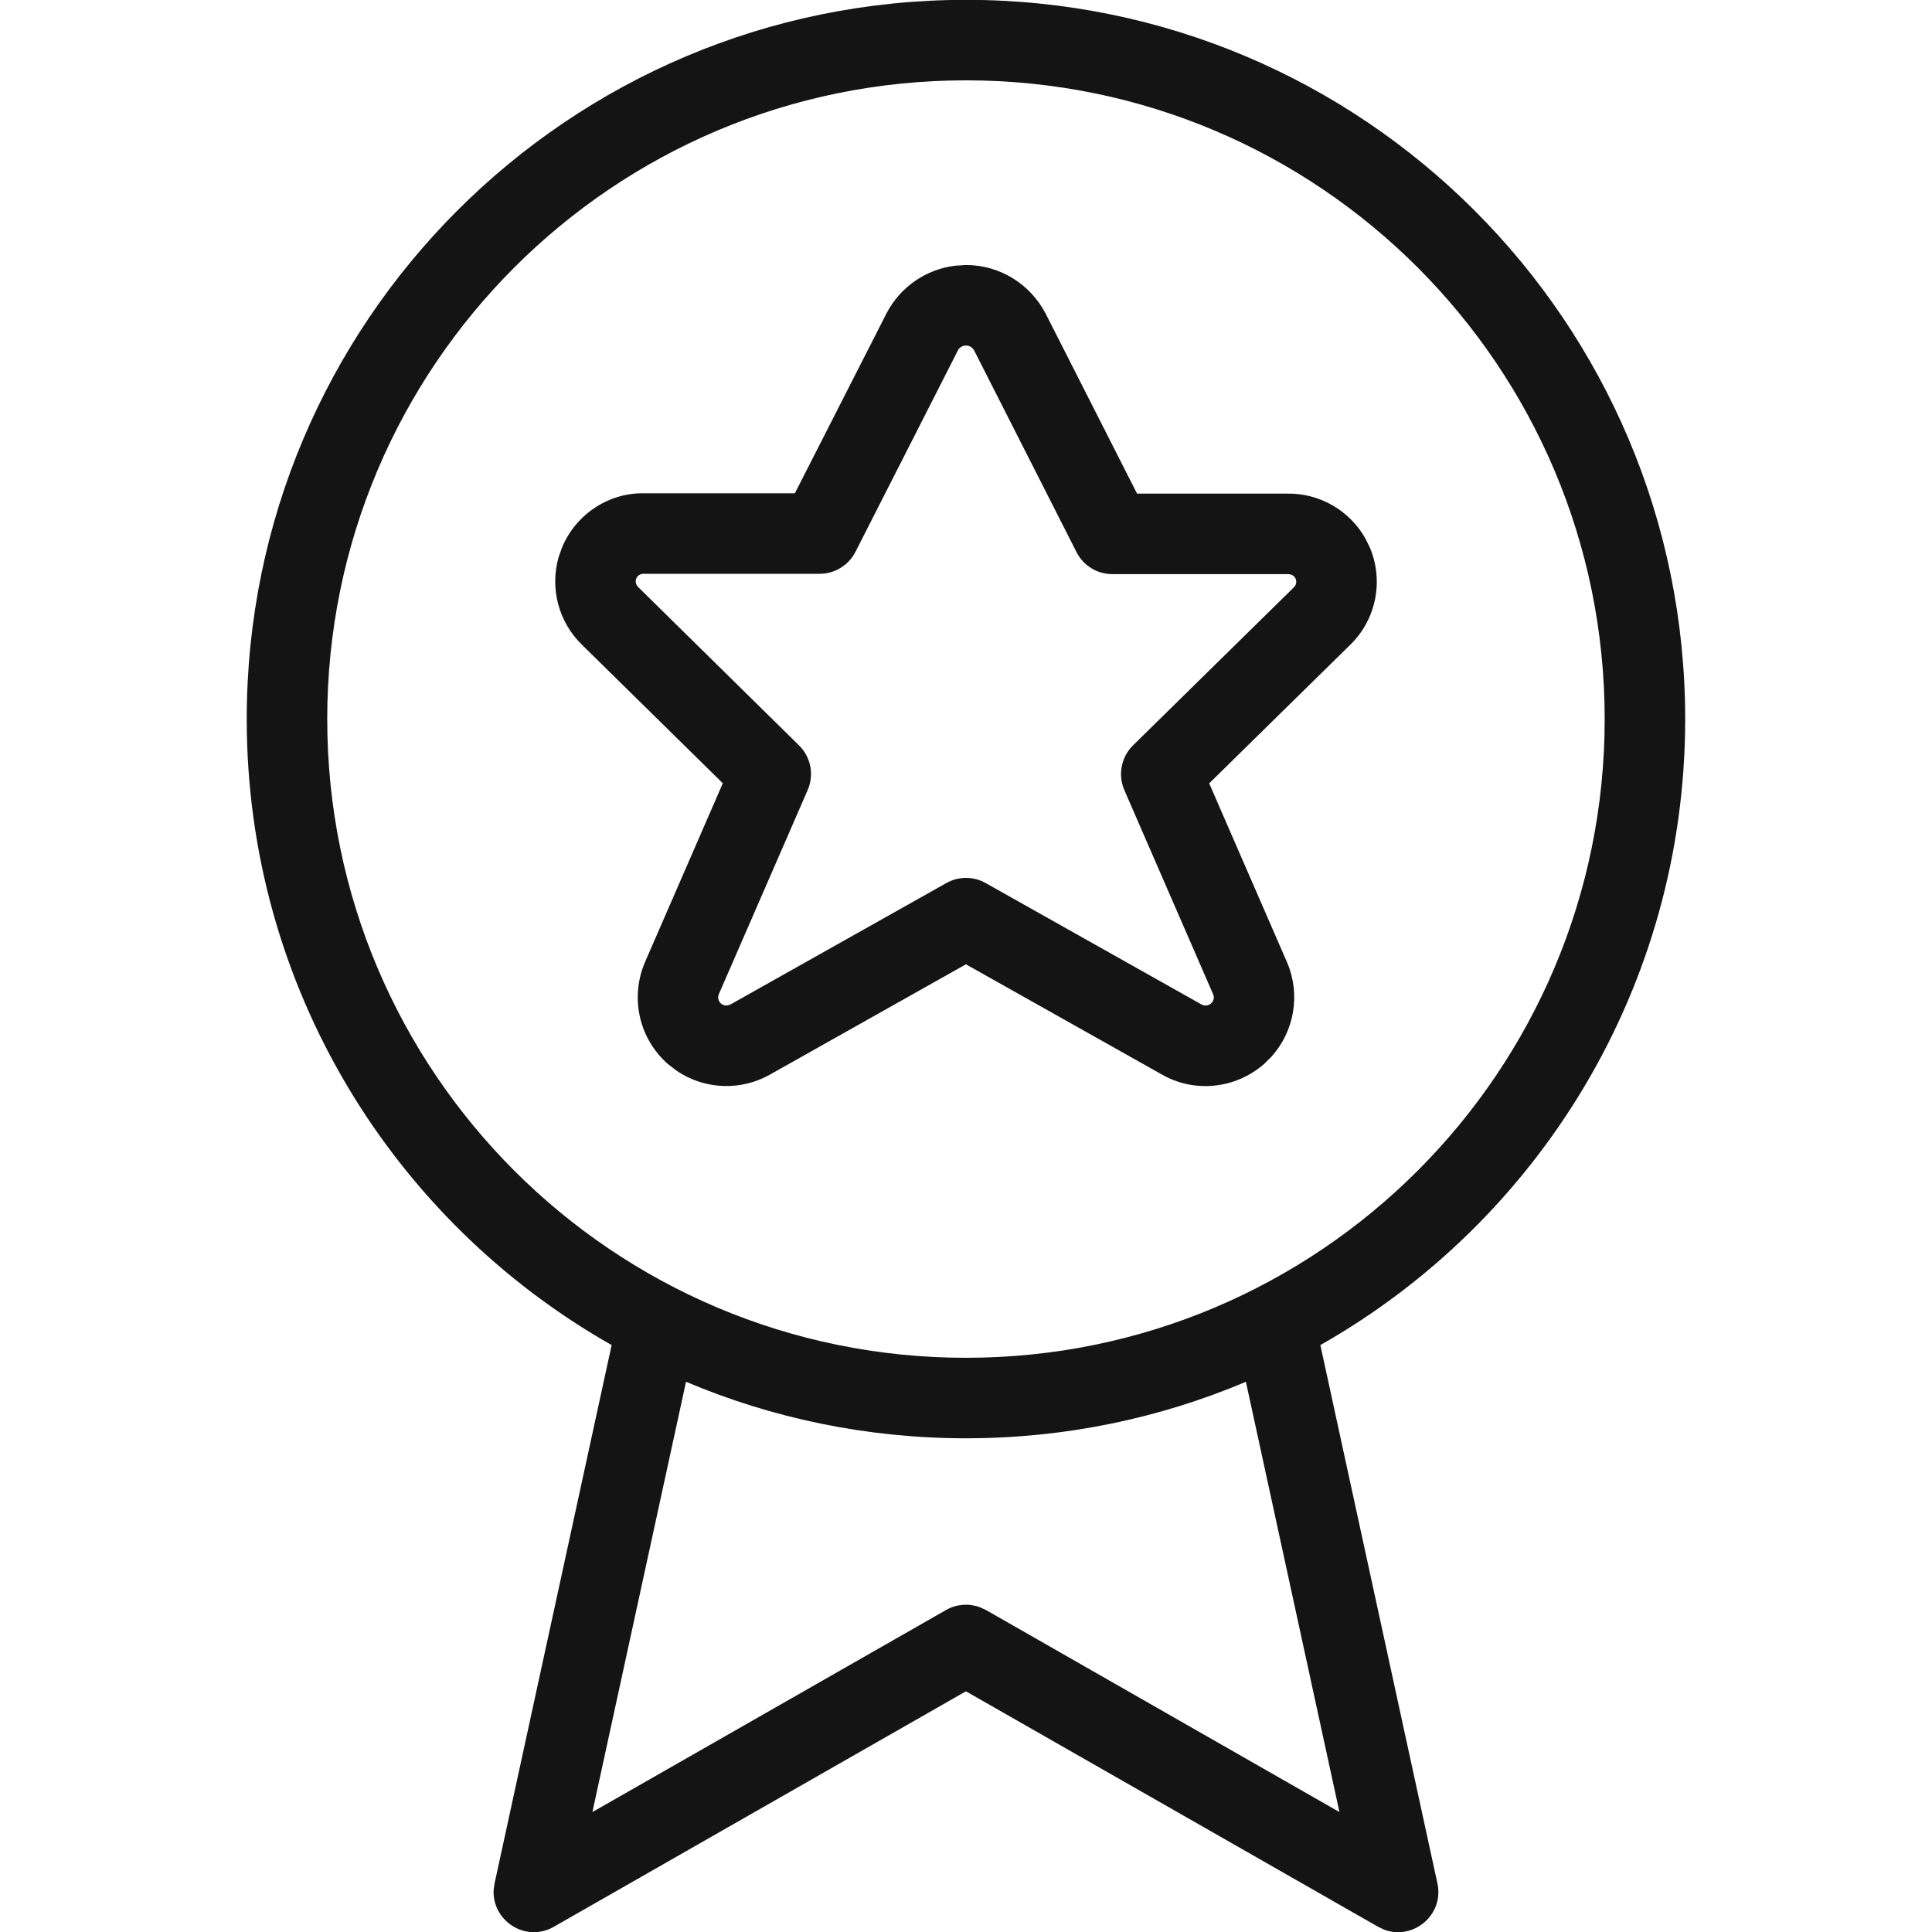
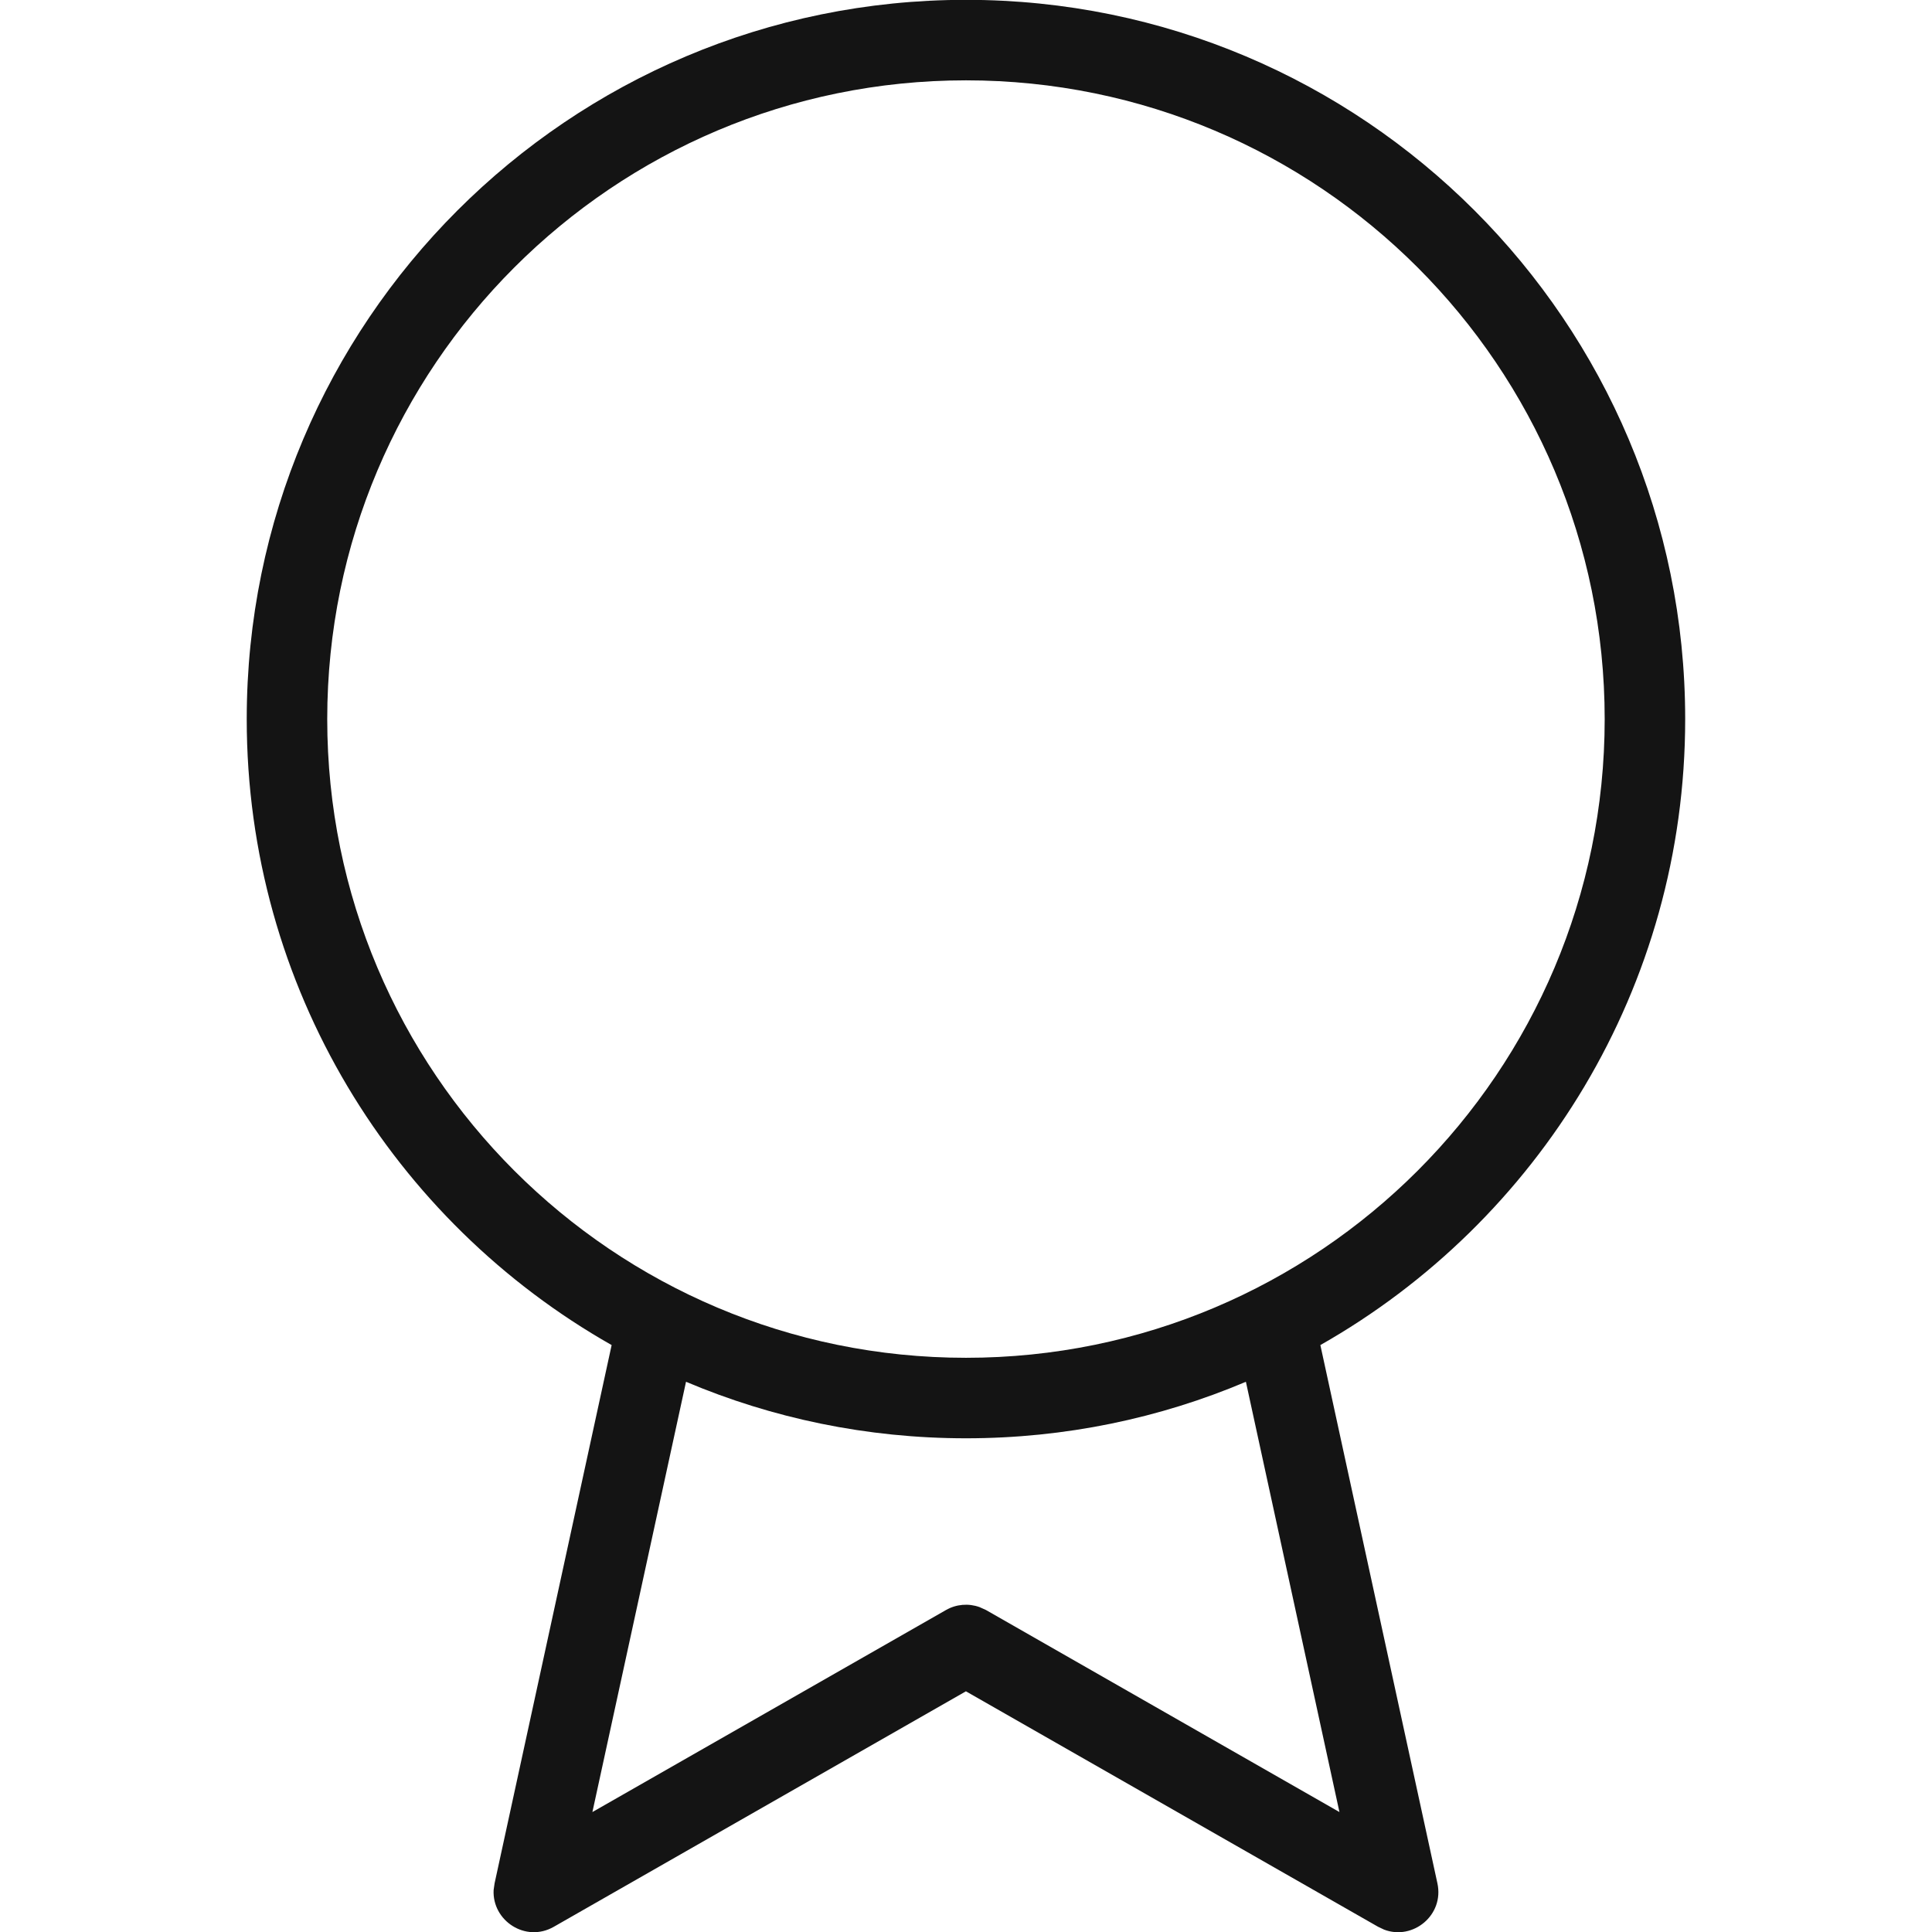
<svg xmlns="http://www.w3.org/2000/svg" width="24px" height="24px" viewBox="0 0 24 24" version="1.1">
  <title>Icon/Graphic/Ribbon</title>
  <desc>Created with Sketch.</desc>
  <g id="Icon/Graphic/Ribbon" stroke="none" stroke-width="1" fill="none" fill-rule="evenodd">
    <g id="bounding-box">
-       <polygon id="shape" points="0 0 24 0 24 24 0 24" />
-     </g>
+       </g>
    <g id="Group" transform="translate(2.388, -0.077)" fill-rule="nonzero">
-       <path d="M9.612,0.075 C14.546,0.075 18.546,4.075 18.546,9.01 C18.546,12.343 16.72,15.251 14.014,16.786 L15.468,23.472 C15.554,23.867 15.165,24.183 14.807,24.048 L14.731,24.012 L9.611,21.087 L4.492,24.012 C4.142,24.213 3.724,23.937 3.744,23.555 L3.756,23.472 L5.21,16.786 C2.503,15.251 0.677,12.343 0.677,9.01 C0.677,4.075 4.677,0.075 9.612,0.075 Z M4.971,22.587 L9.364,20.077 C9.492,20.004 9.644,19.992 9.78,20.041 L9.86,20.077 L14.251,22.587 L13.089,17.242 C12.021,17.694 10.845,17.944 9.612,17.944 C8.378,17.944 7.203,17.694 6.134,17.242 L4.971,22.587 Z M9.612,1.075 C5.23,1.075 1.677,4.628 1.677,9.01 C1.677,13.392 5.23,16.944 9.612,16.944 C13.994,16.944 17.546,13.392 17.546,9.01 C17.546,4.628 13.994,1.075 9.612,1.075 Z" id="Combined-Shape" fill="#141414" />
-       <path d="M9.476,3.378 C9.118,3.422 8.799,3.638 8.628,3.963 L7.486,6.205 L5.618,6.205 C5.18,6.194 4.768,6.461 4.594,6.877 L4.55,7.003 C4.442,7.387 4.551,7.805 4.842,8.087 L6.591,9.807 L5.622,12.034 C5.436,12.477 5.553,12.981 5.908,13.294 L6.02,13.38 C6.366,13.614 6.821,13.633 7.189,13.419 L9.611,12.056 L12.04,13.422 C12.444,13.657 12.959,13.606 13.315,13.294 L13.406,13.204 C13.689,12.89 13.77,12.437 13.604,12.04 L12.633,9.808 L14.384,8.088 C14.705,7.777 14.804,7.297 14.63,6.881 L14.576,6.771 C14.38,6.419 14.003,6.199 13.593,6.209 L11.737,6.209 L10.6,3.97 C10.404,3.598 10.025,3.369 9.612,3.369 L9.476,3.378 Z M9.612,4.369 C9.654,4.369 9.693,4.393 9.713,4.43 L10.985,6.936 C11.07,7.104 11.242,7.209 11.431,7.209 L13.605,7.209 C13.656,7.208 13.692,7.231 13.707,7.267 C13.722,7.304 13.714,7.345 13.686,7.372 L11.687,9.336 C11.54,9.481 11.497,9.702 11.579,9.892 L12.684,12.433 C12.699,12.467 12.688,12.514 12.655,12.543 C12.622,12.572 12.574,12.576 12.536,12.554 L9.857,11.047 C9.705,10.961 9.519,10.961 9.367,11.047 L6.693,12.551 C6.649,12.576 6.601,12.572 6.568,12.543 C6.535,12.514 6.525,12.467 6.542,12.426 L7.645,9.892 C7.728,9.702 7.685,9.481 7.537,9.336 L5.541,7.371 C5.51,7.341 5.501,7.299 5.516,7.263 C5.531,7.227 5.567,7.204 5.606,7.205 L7.793,7.205 C7.981,7.205 8.153,7.1 8.239,6.932 L9.515,4.423 C9.532,4.393 9.57,4.369 9.612,4.369 Z" id="Shape" fill="#141414" />
+       <path d="M9.612,0.075 C14.546,0.075 18.546,4.075 18.546,9.01 C18.546,12.343 16.72,15.251 14.014,16.786 L15.468,23.472 C15.554,23.867 15.165,24.183 14.807,24.048 L14.731,24.012 L9.611,21.087 L4.492,24.012 C4.142,24.213 3.724,23.937 3.744,23.555 L3.756,23.472 L5.21,16.786 C2.503,15.251 0.677,12.343 0.677,9.01 C0.677,4.075 4.677,0.075 9.612,0.075 Z M4.971,22.587 L9.364,20.077 C9.492,20.004 9.644,19.992 9.78,20.041 L9.86,20.077 L14.251,22.587 L13.089,17.242 C12.021,17.694 10.845,17.944 9.612,17.944 C8.378,17.944 7.203,17.694 6.134,17.242 Z M9.612,1.075 C5.23,1.075 1.677,4.628 1.677,9.01 C1.677,13.392 5.23,16.944 9.612,16.944 C13.994,16.944 17.546,13.392 17.546,9.01 C17.546,4.628 13.994,1.075 9.612,1.075 Z" id="Combined-Shape" fill="#141414" />
    </g>
  </g>
</svg>